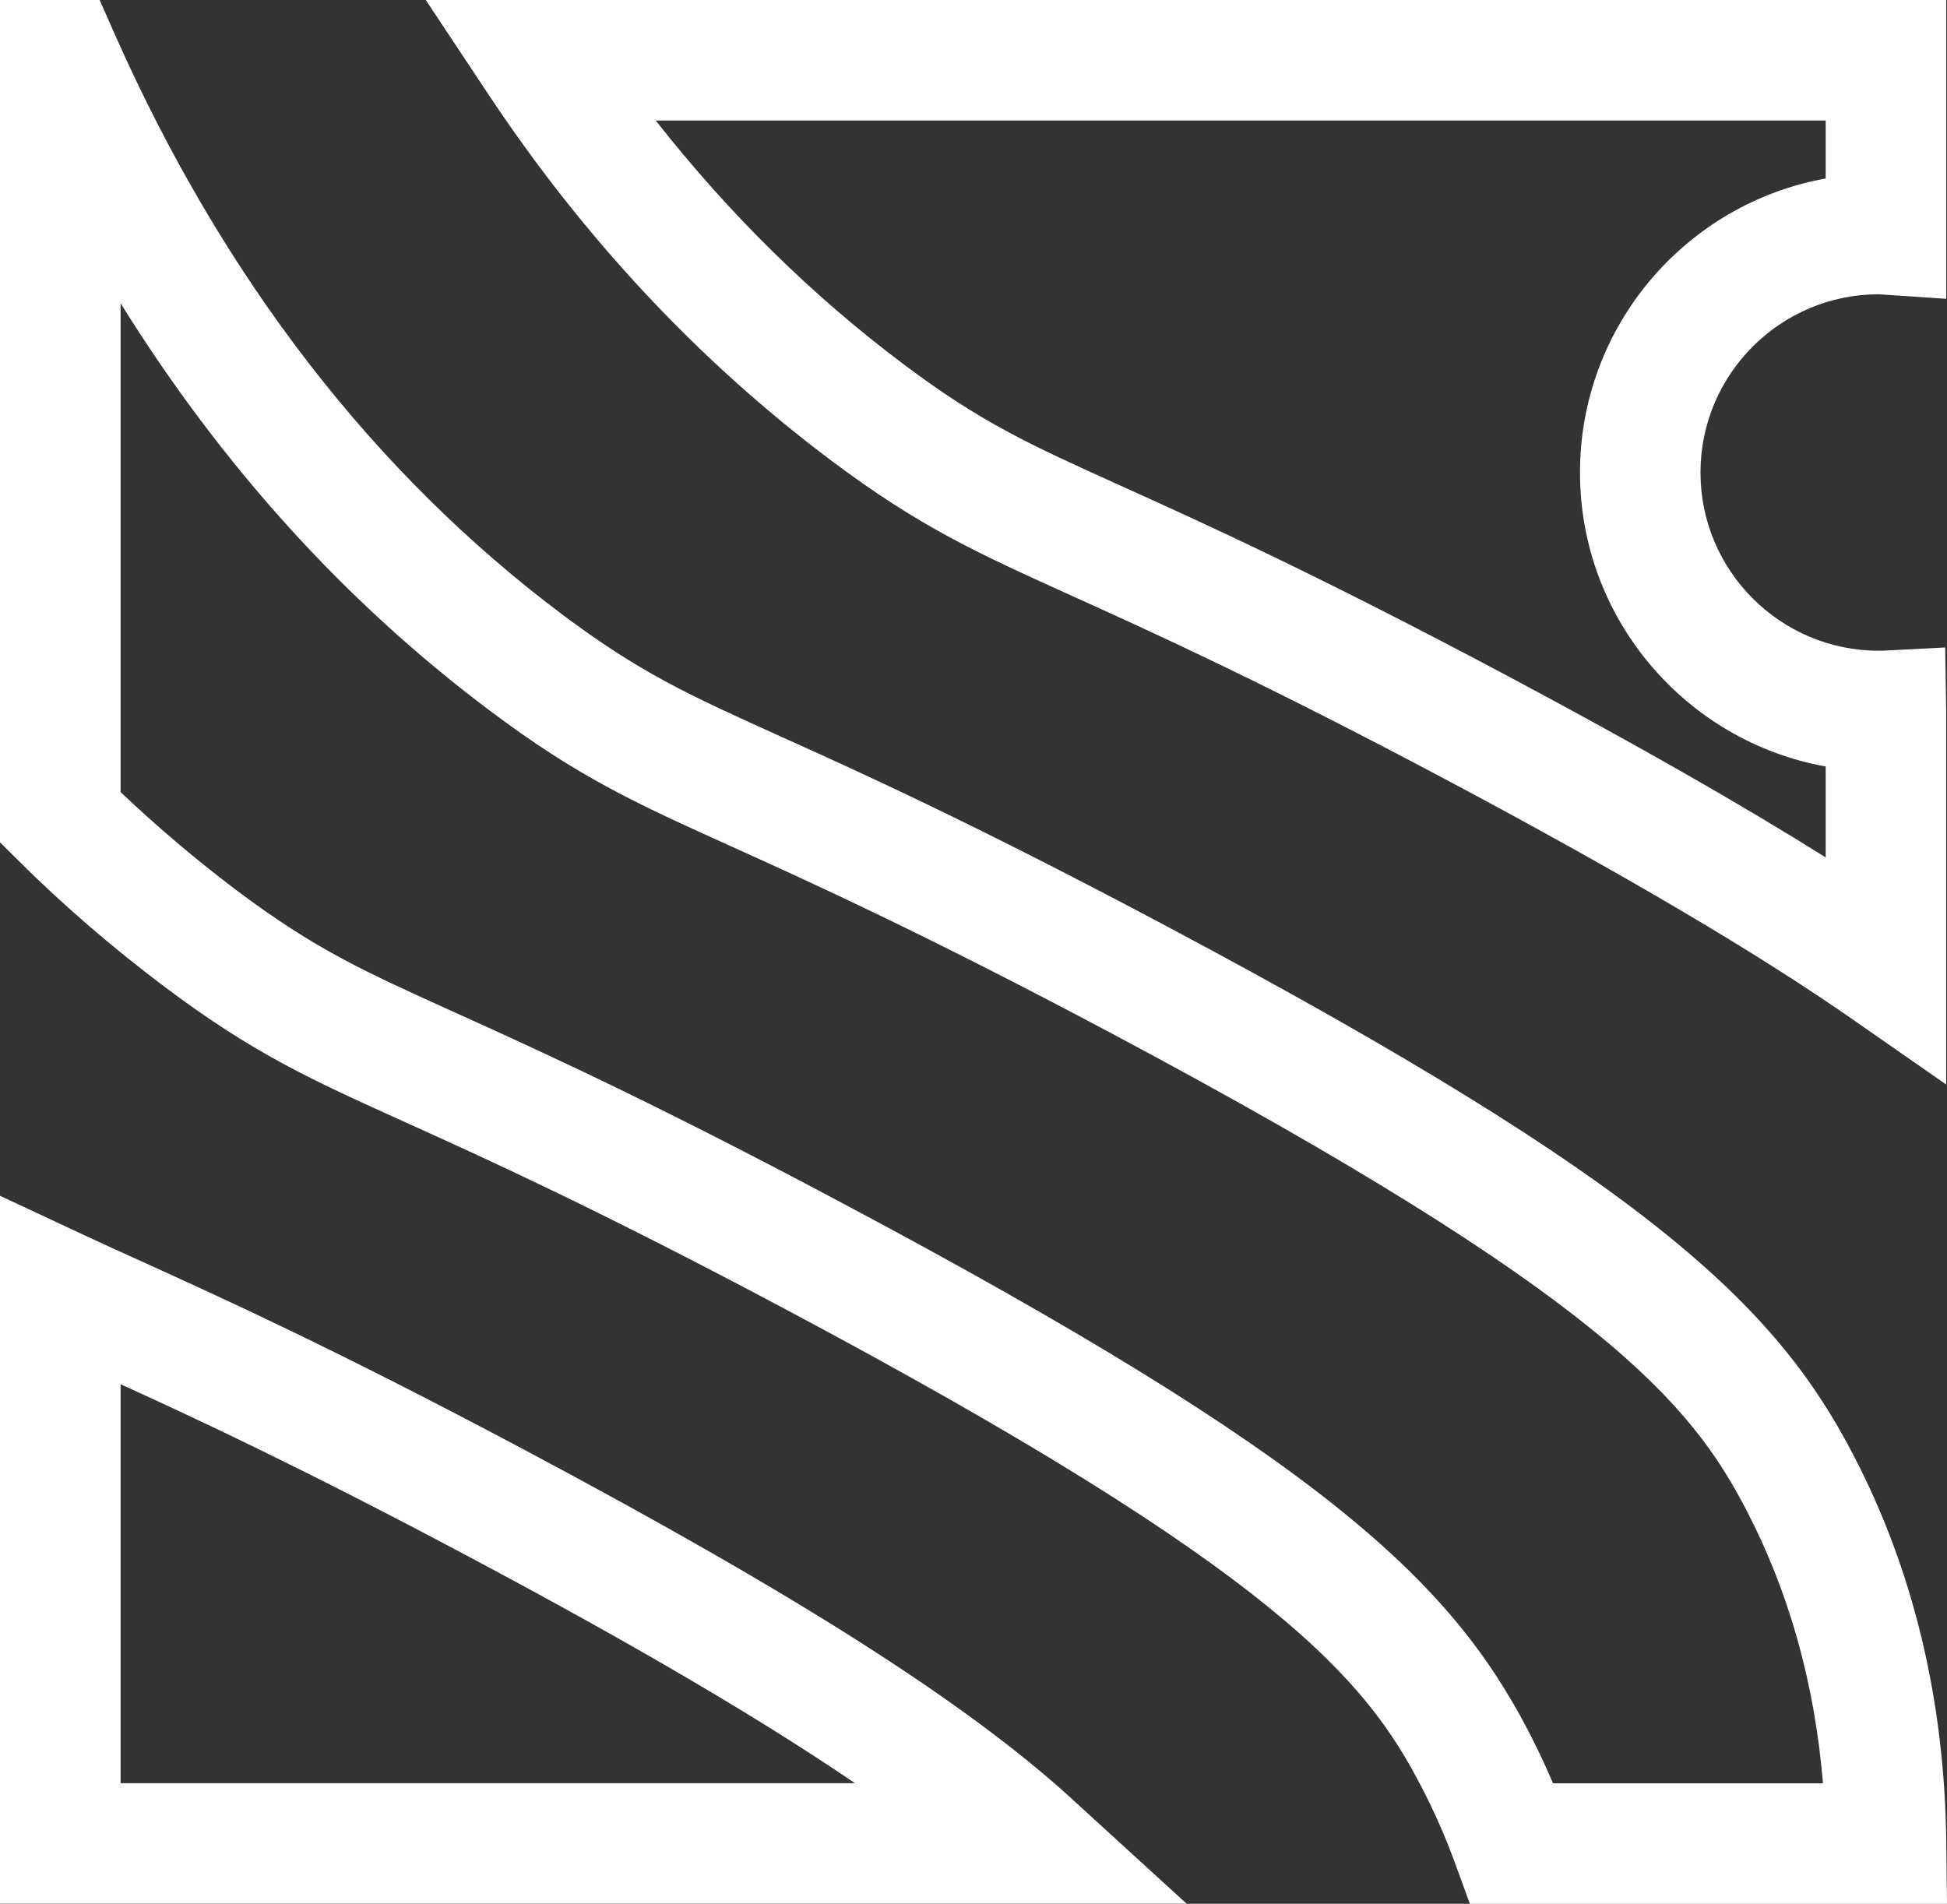
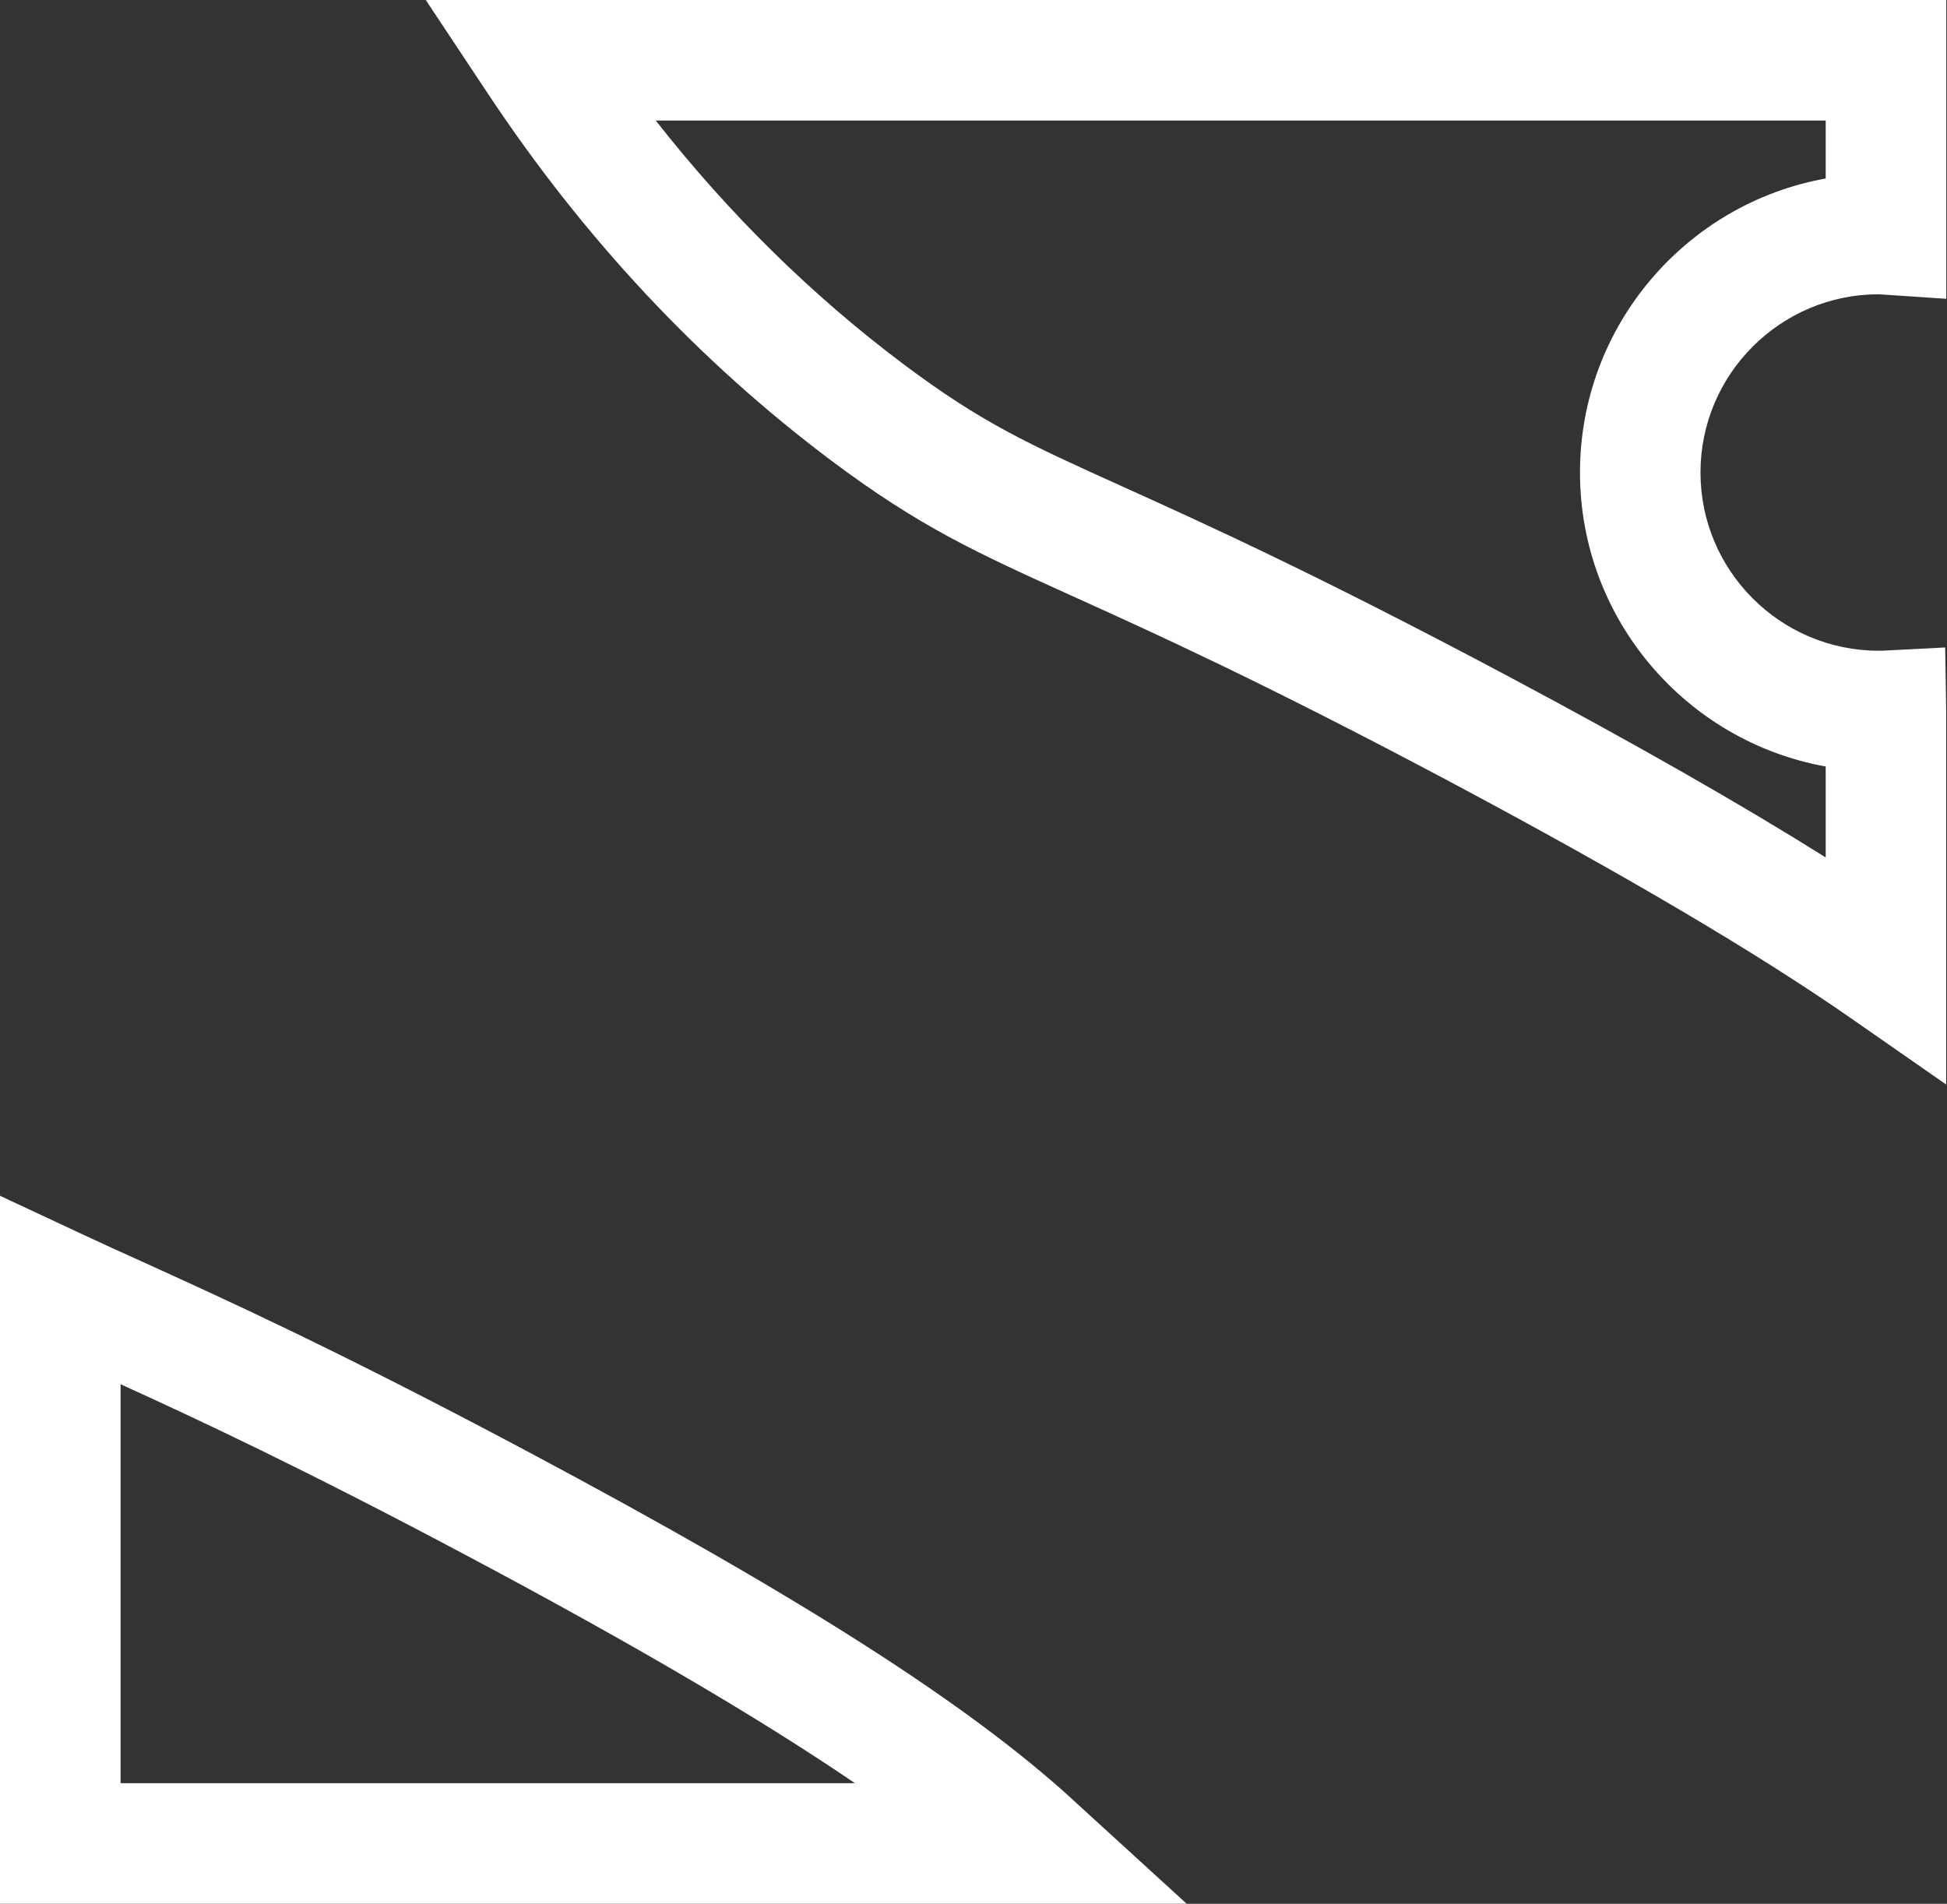
<svg xmlns="http://www.w3.org/2000/svg" id="Layer_2" data-name="Layer 2" viewBox="0 0 214.75 210">
  <rect x="0" y="0" width="214.75" height="210" fill="#333333" stroke="none" />
  <defs>
    <style>      .cls-1 {        fill: #fff;      }    </style>
  </defs>
  <g id="Layer_1-2" data-name="Layer 1">
    <g>
      <path class="cls-1" d="M118.23,198.43c-11.55-10.54-30.12-22.39-60.23-38.42-21.03-11.19-33.41-16.79-42.43-20.89-2.24-1.01-4.24-1.92-6.1-2.79l-9.48-4.43v78.1h130.9l-12.67-11.57ZM13.3,196.7v-44.01c8.59,3.91,20.21,9.34,38.46,19.05,18.1,9.63,32.06,17.82,42.54,24.96H13.3Z" />
-       <path class="cls-1" d="M214.67,203.28c-.17-15.71-3.63-30.12-10.28-42.85-8.57-16.47-22.62-30.01-75.73-58.27-21.08-11.21-33.47-16.83-42.53-20.91-10.33-4.67-15.52-7.03-24.16-13.5C41.2,52.15,24.62,30.68,12.73,3.94L10.99,0H0v92.92l1.98,1.96c5,4.98,10.45,9.67,16.16,13.96,9.8,7.37,16.14,10.24,26.67,15,8.87,4.01,21.04,9.52,41.77,20.55,54.7,29.1,64.14,41.06,70.18,52.67,1.41,2.7,2.68,5.57,3.76,8.55l1.6,4.39h52.63l-.08-6.72ZM171.29,196.7c-.85-1.99-1.77-3.93-2.73-5.79-8.59-16.47-22.64-30.01-75.75-58.25-21.08-11.23-33.47-16.83-42.53-20.93-10.33-4.67-15.52-7.03-24.16-13.5-4.48-3.38-8.79-7.03-12.82-10.86v-53.92c11.15,17.93,24.77,32.97,40.7,44.92,9.8,7.37,16.14,10.24,26.67,15,8.87,4.01,21.04,9.52,41.77,20.53,54.7,29.12,64.14,41.08,70.18,52.67,4.71,9.04,7.54,19.15,8.45,30.14h-29.78Z" />
      <path class="cls-1" d="M214.67,119.64l-10.44-7.27c-10.42-7.25-24.87-15.78-44.17-26.07-20.71-11.02-32.87-16.52-41.76-20.54-10.51-4.76-16.86-7.63-26.66-14.99-14.55-10.92-27.28-24.53-37.83-40.45L46.96,0h167.71v32.96l-7.45-.5c-10.84,0-19.66,8.82-19.66,19.66s8.82,19.66,19.66,19.66h.34s6.99-.36,6.99-.36l.11,6.99v41.23ZM72.33,13.3c8.06,10.27,17.2,19.27,27.28,26.84,8.64,6.49,13.83,8.84,24.16,13.51,9.05,4.09,21.44,9.7,42.53,20.92,14.06,7.49,25.65,14.1,35.07,20.01v-10.03c-15.39-2.77-27.1-16.26-27.1-32.43s11.71-29.67,27.1-32.43v-6.39H72.33Z" />
    </g>
  </g>
</svg>